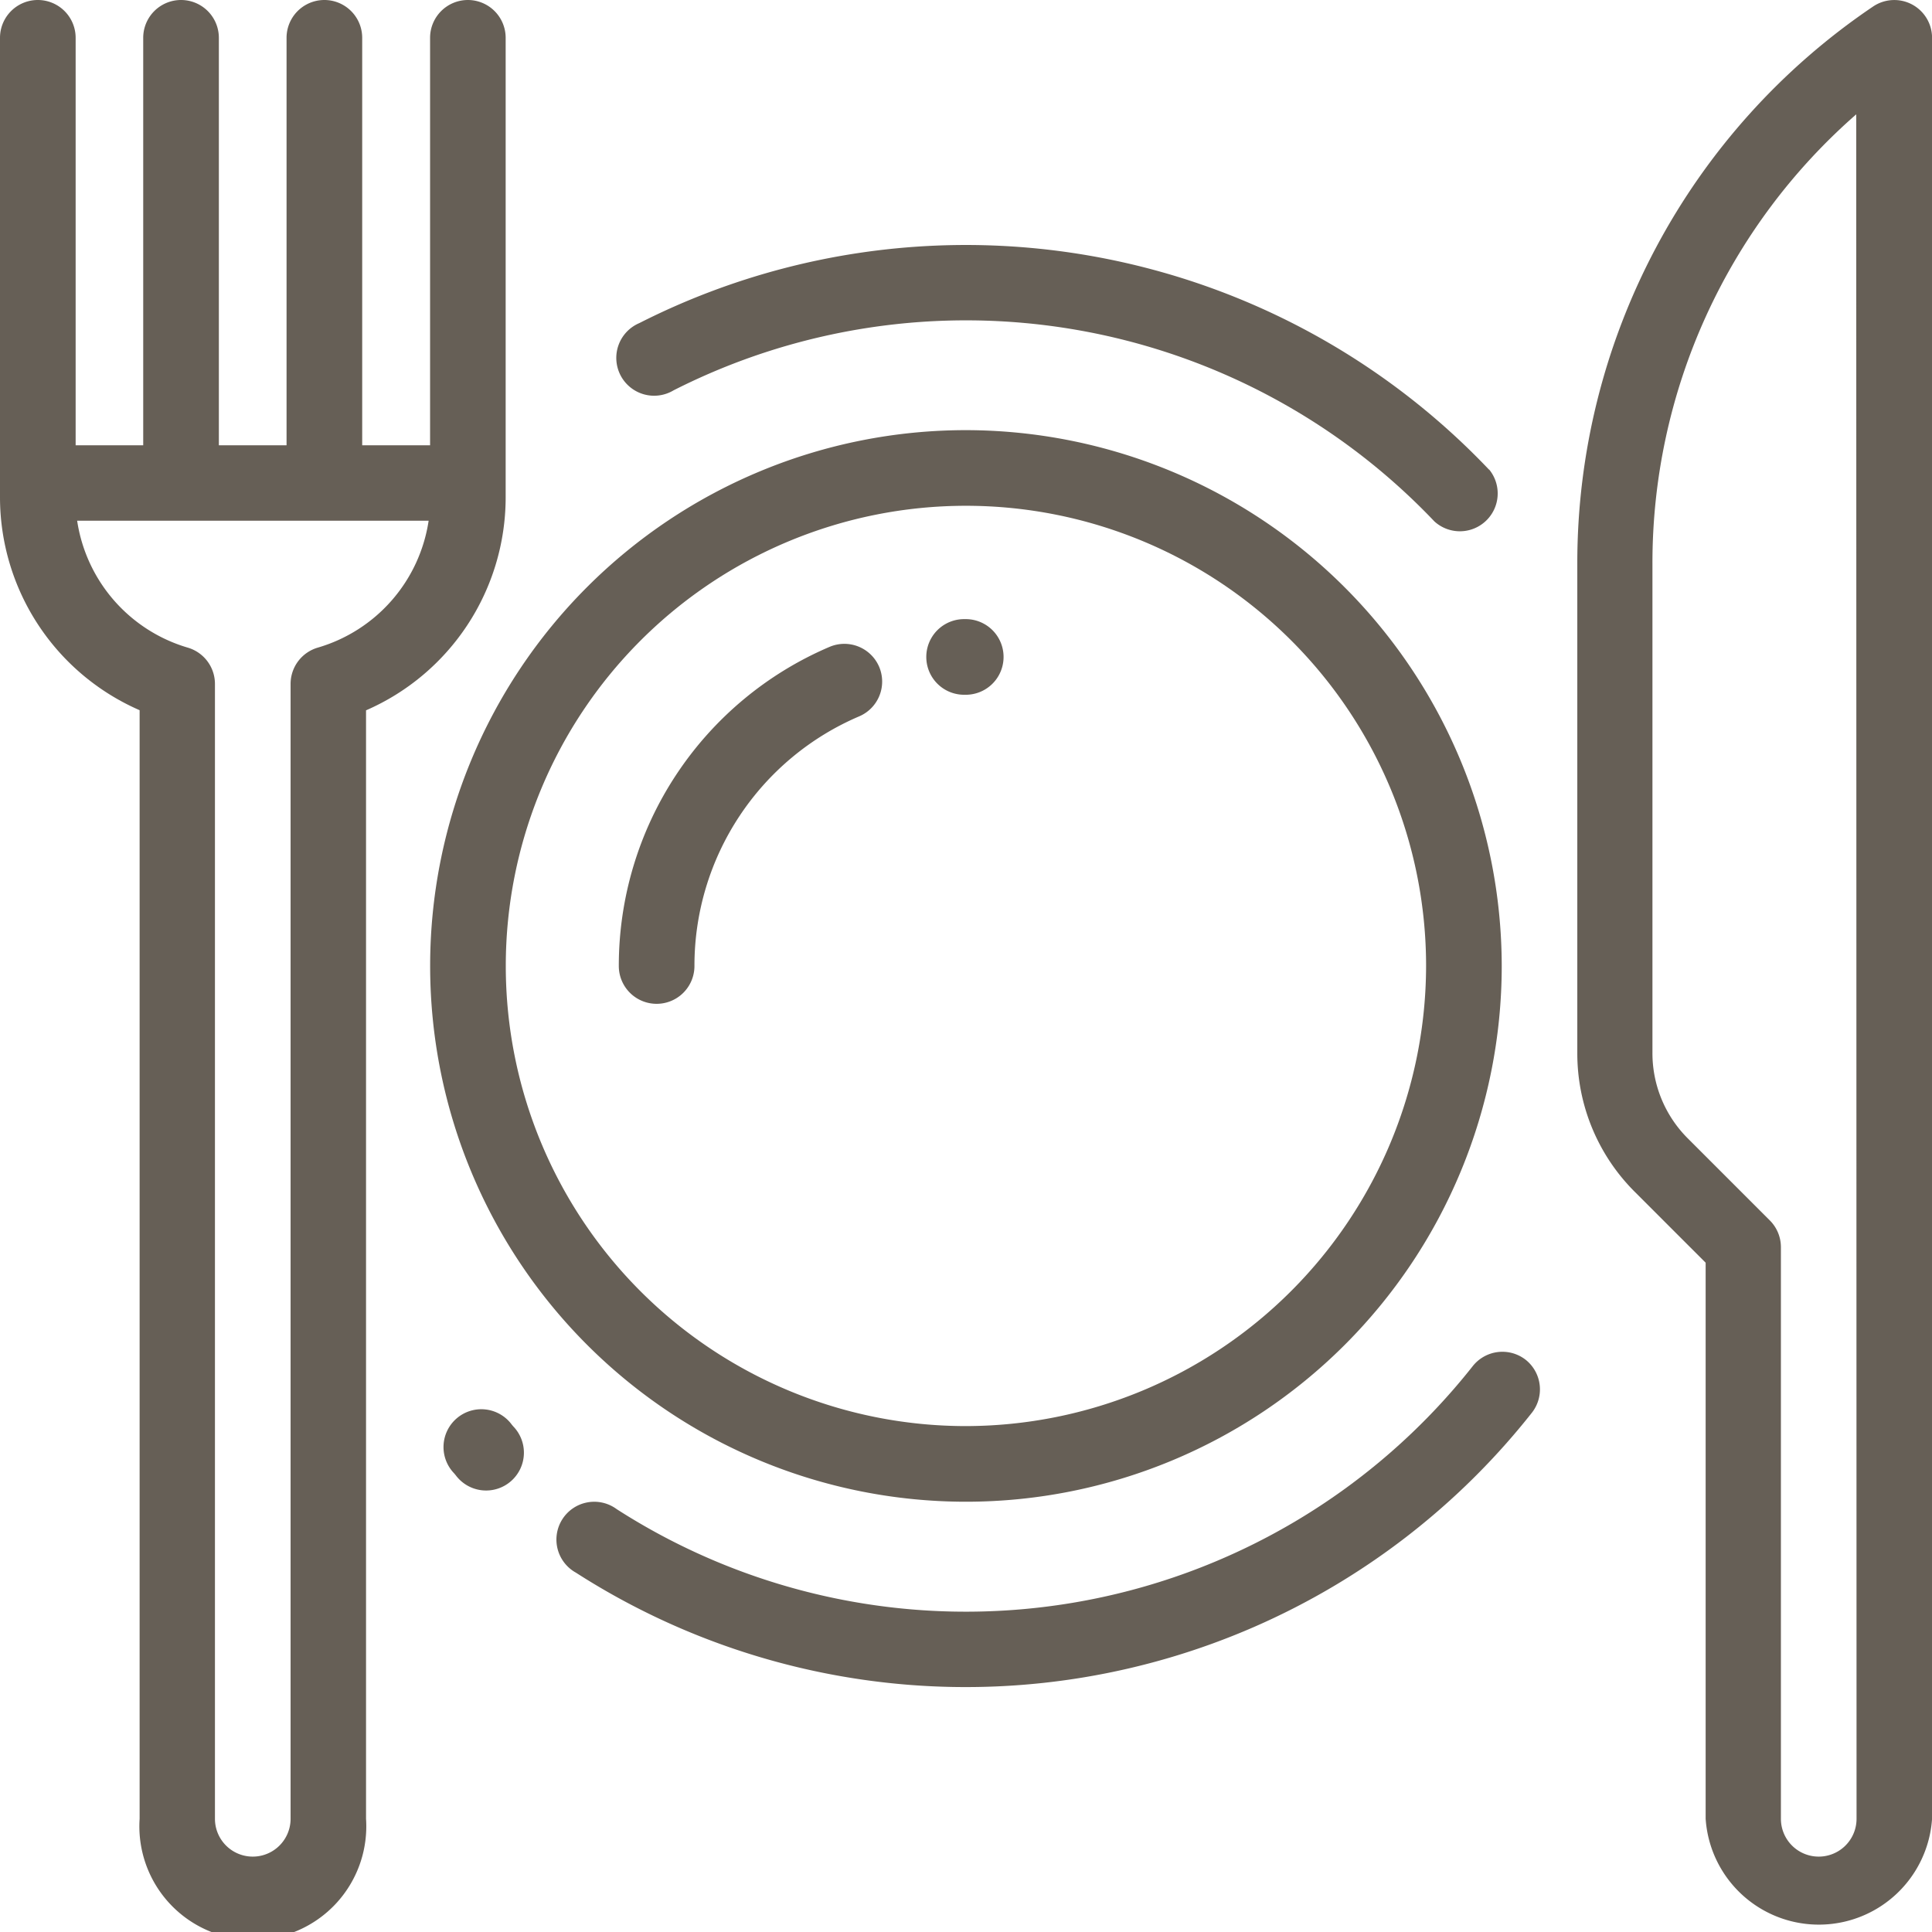
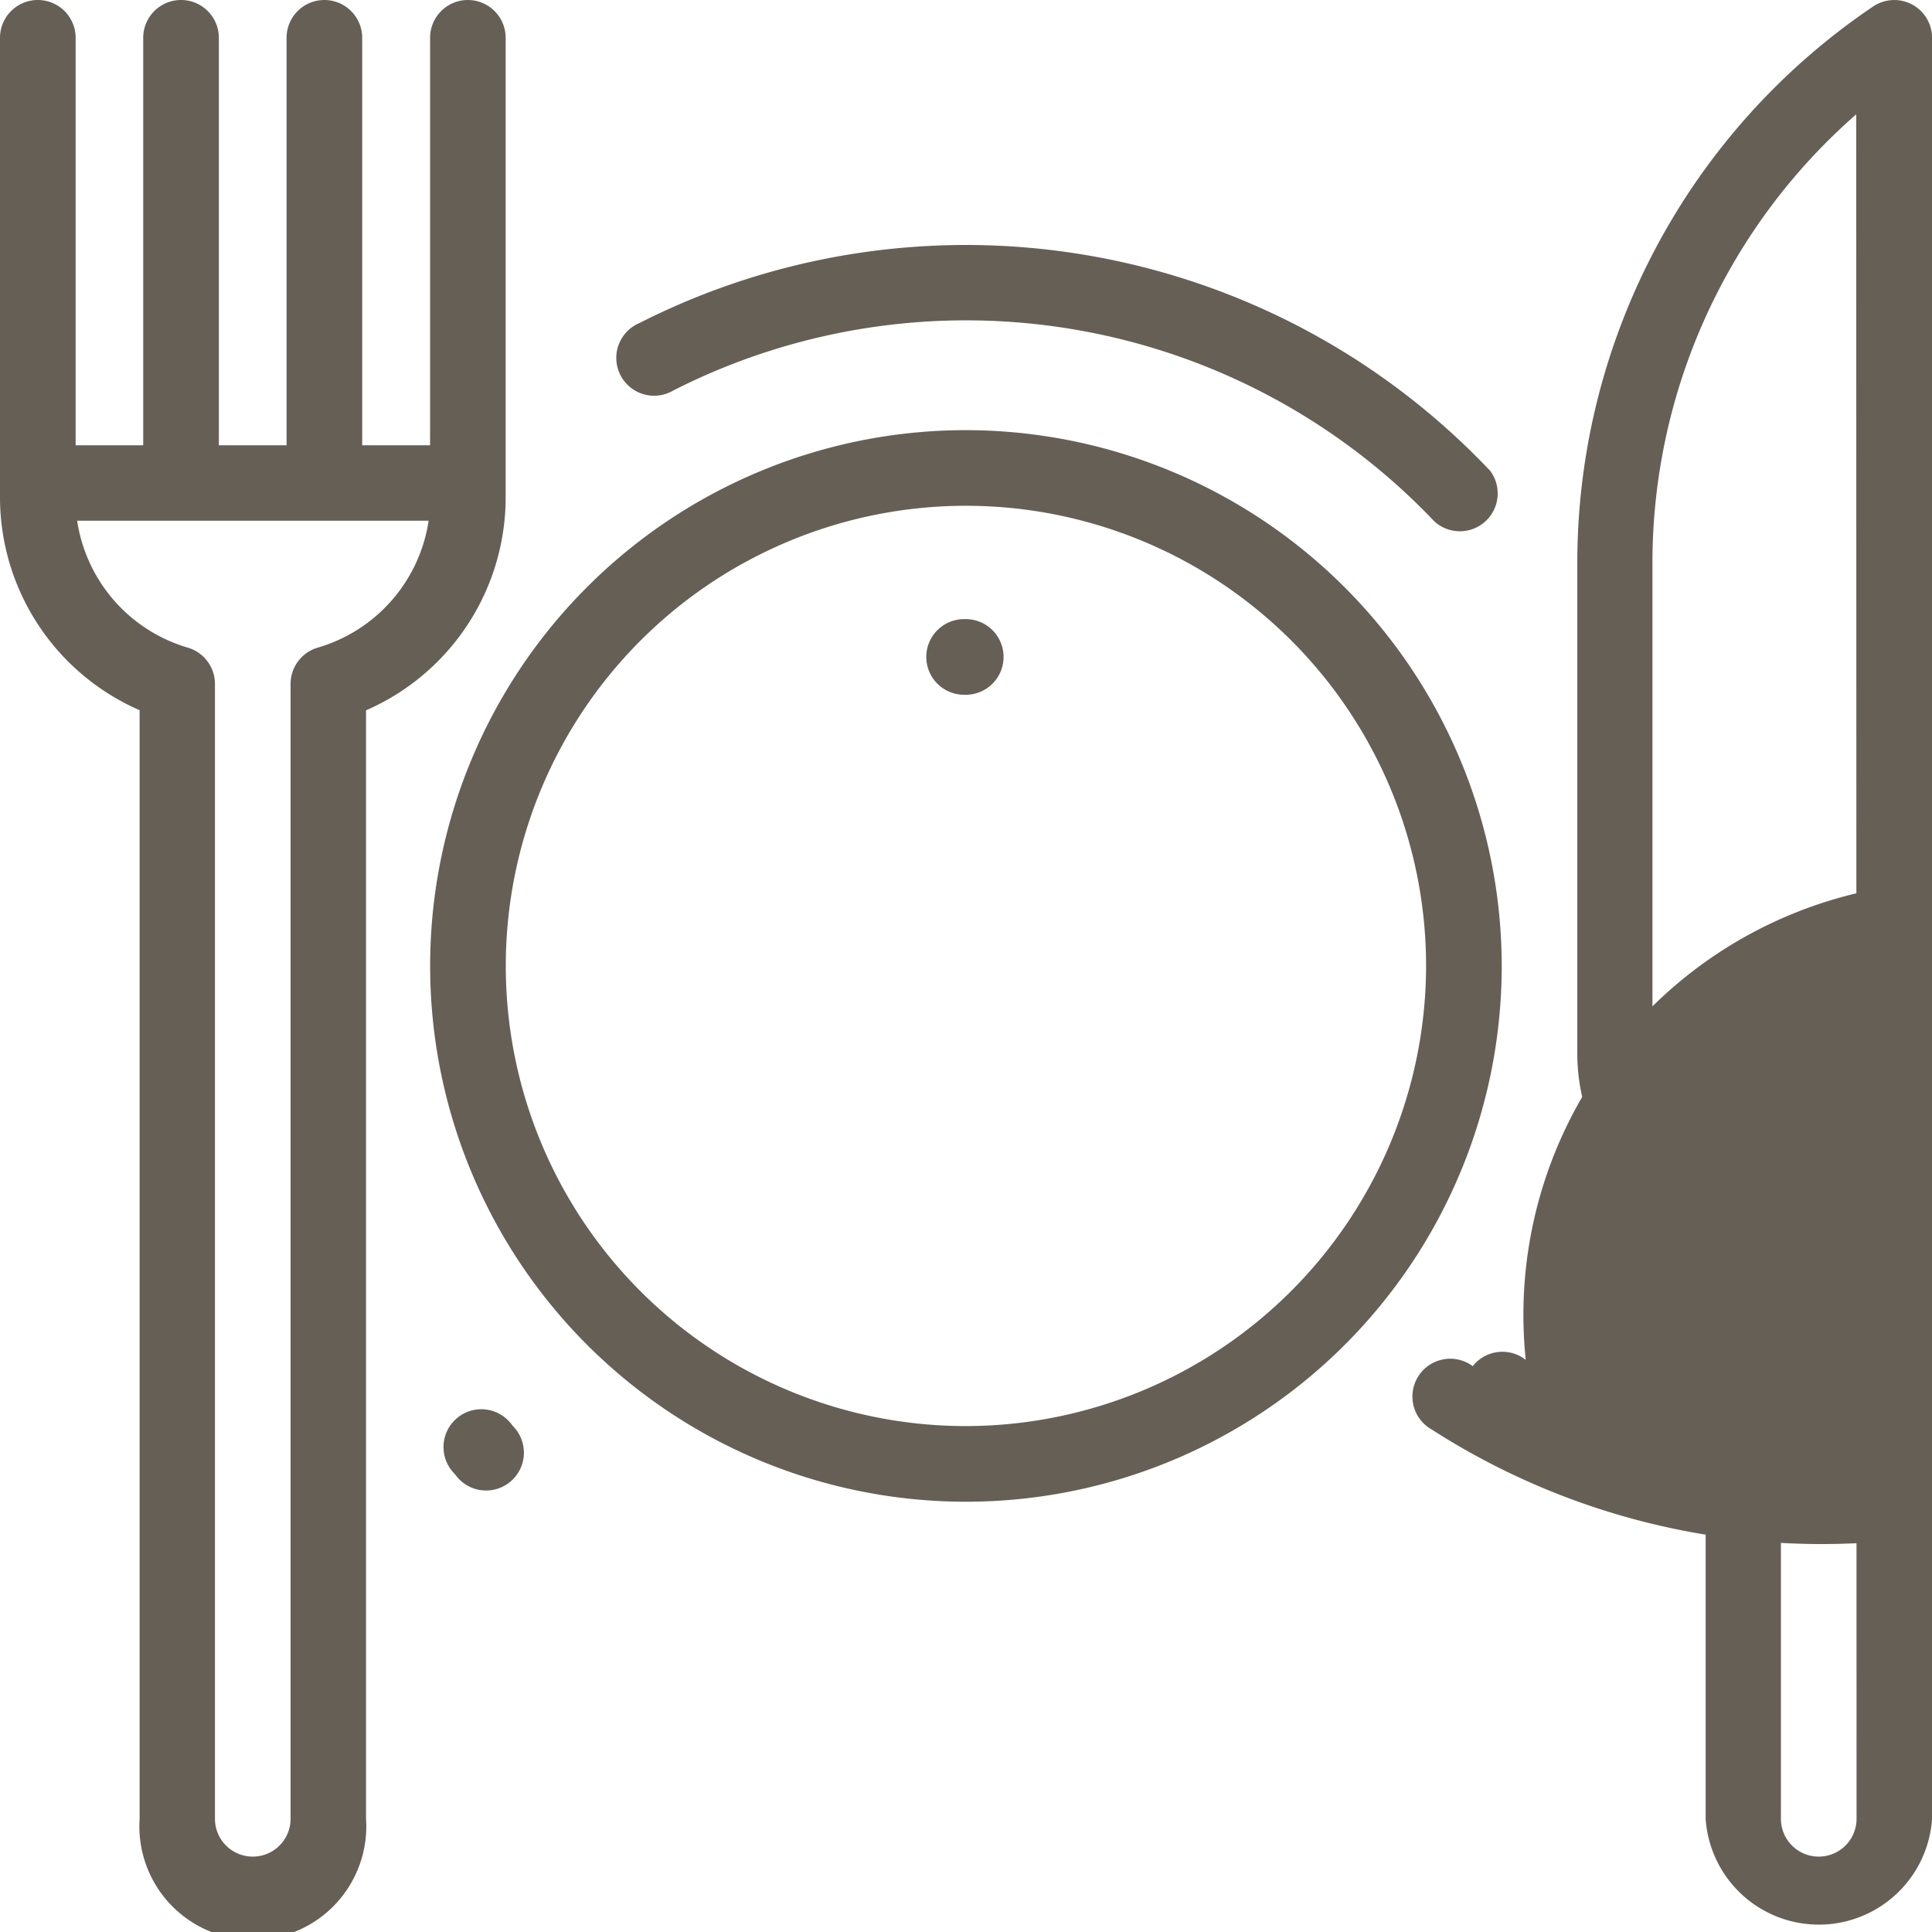
<svg xmlns="http://www.w3.org/2000/svg" width="30.65" height="30.65" viewBox="0 0 30.65 30.65">
  <g id="restaurant" transform="translate(0 0)">
    <g id="Gruppe_204" data-name="Gruppe 204" transform="translate(6.824 6.824)">
      <g id="Gruppe_203" data-name="Gruppe 203">
        <path id="Pfad_181" data-name="Pfad 181" d="M122.5,114a8.5,8.5,0,1,0,8.5,8.5A8.51,8.51,0,0,0,122.5,114Zm0,15.8a7.3,7.3,0,1,1,7.3-7.3A7.312,7.312,0,0,1,122.5,129.8Z" transform="translate(-114 -114)" fill="#665f56" />
      </g>
    </g>
    <g id="Gruppe_206" data-name="Gruppe 206" transform="translate(25.023 0)">
      <g id="Gruppe_205" data-name="Gruppe 205">
        <path id="Pfad_182" data-name="Pfad 182" d="M423.309.07a.6.6,0,0,0-.616.033A10.65,10.65,0,0,0,418,8.938v7.767a3.1,3.1,0,0,0,.914,2.205l1.122,1.122v8.821a1.8,1.8,0,0,0,3.592,0V.6A.6.6,0,0,0,423.309.07Zm-.879,28.784a.6.6,0,1,1-1.2,0V19.785a.6.6,0,0,0-.175-.423l-1.3-1.3a1.909,1.909,0,0,1-.563-1.359V8.938a9.452,9.452,0,0,1,3.233-7.124Z" transform="translate(-418 0)" fill="#665f56" />
      </g>
    </g>
    <g id="Gruppe_208" data-name="Gruppe 208" transform="translate(9.822 10.214)">
      <g id="Gruppe_207" data-name="Gruppe 207">
-         <path id="Pfad_183" data-name="Pfad 183" d="M168.2,170.981a.6.6,0,0,0-.786-.316,5.5,5.5,0,0,0-3.344,5.063.6.6,0,1,0,1.2,0,4.3,4.3,0,0,1,2.617-3.962A.6.6,0,0,0,168.2,170.981Z" transform="translate(-164.075 -170.617)" fill="#665f56" />
-       </g>
+         </g>
    </g>
    <g id="Gruppe_210" data-name="Gruppe 210" transform="translate(14.7 9.822)">
      <g id="Gruppe_209" data-name="Gruppe 209">
        <path id="Pfad_184" data-name="Pfad 184" d="M246.187,164.075h-.03a.6.6,0,0,0,0,1.2h.026a.6.6,0,0,0,0-1.2Z" transform="translate(-245.562 -164.075)" fill="#665f56" />
      </g>
    </g>
    <g id="Gruppe_212" data-name="Gruppe 212" transform="translate(9.814 3.886)">
      <g id="Gruppe_211" data-name="Gruppe 211">
        <path id="Pfad_185" data-name="Pfad 185" d="M177.747,68.48a11.447,11.447,0,0,0-13.482-2.326.6.6,0,1,0,.543,1.067A10.249,10.249,0,0,1,176.879,69.3a.6.6,0,0,0,.868-.824Z" transform="translate(-163.937 -64.914)" fill="#665f56" />
      </g>
    </g>
    <g id="Gruppe_214" data-name="Gruppe 214" transform="translate(8.865 21.444)">
      <g id="Gruppe_213" data-name="Gruppe 213">
-         <path id="Pfad_186" data-name="Pfad 186" d="M163.421,358.353a.6.6,0,0,0-.841.1A10.246,10.246,0,0,1,149,360.722a.6.6,0,1,0-.648,1.007,11.443,11.443,0,0,0,15.164-2.534A.6.6,0,0,0,163.421,358.353Z" transform="translate(-148.081 -358.224)" fill="#665f56" />
+         <path id="Pfad_186" data-name="Pfad 186" d="M163.421,358.353a.6.6,0,0,0-.841.1a.6.6,0,1,0-.648,1.007,11.443,11.443,0,0,0,15.164-2.534A.6.6,0,0,0,163.421,358.353Z" transform="translate(-148.081 -358.224)" fill="#665f56" />
      </g>
    </g>
    <g id="Gruppe_216" data-name="Gruppe 216" transform="translate(7.064 22.389)">
      <g id="Gruppe_215" data-name="Gruppe 215">
        <path id="Pfad_187" data-name="Pfad 187" d="M119.075,374.235l-.009-.01-.01-.012a.6.6,0,1,0-.916.771l.006.007h0l.02.024a.6.6,0,1,0,.908-.78Z" transform="translate(-118 -374)" fill="#665f56" />
      </g>
    </g>
    <g id="Gruppe_218" data-name="Gruppe 218" transform="translate(0 0)">
      <g id="Gruppe_217" data-name="Gruppe 217">
        <path id="Pfad_188" data-name="Pfad 188" d="M7.423,0a.6.6,0,0,0-.6.6V7.064H5.746s0-.007,0-.01V.6a.6.6,0,1,0-1.2,0V7.054s0,.007,0,.01H3.472s0-.007,0-.01V.6a.6.6,0,1,0-1.2,0V7.054s0,.007,0,.01H1.2V.6A.6.6,0,0,0,0,.6V7.9a3.687,3.687,0,0,0,2.215,3.367V28.854a1.8,1.8,0,1,0,3.592,0V11.269A3.687,3.687,0,0,0,8.022,7.9V.6A.6.6,0,0,0,7.423,0ZM5.042,10.274a.6.6,0,0,0-.432.575V28.854a.6.6,0,0,1-1.2,0V10.849a.6.6,0,0,0-.432-.575A2.482,2.482,0,0,1,1.224,8.261H6.8A2.482,2.482,0,0,1,5.042,10.274Z" fill="#665f56" />
      </g>
    </g>
  </g>
</svg>